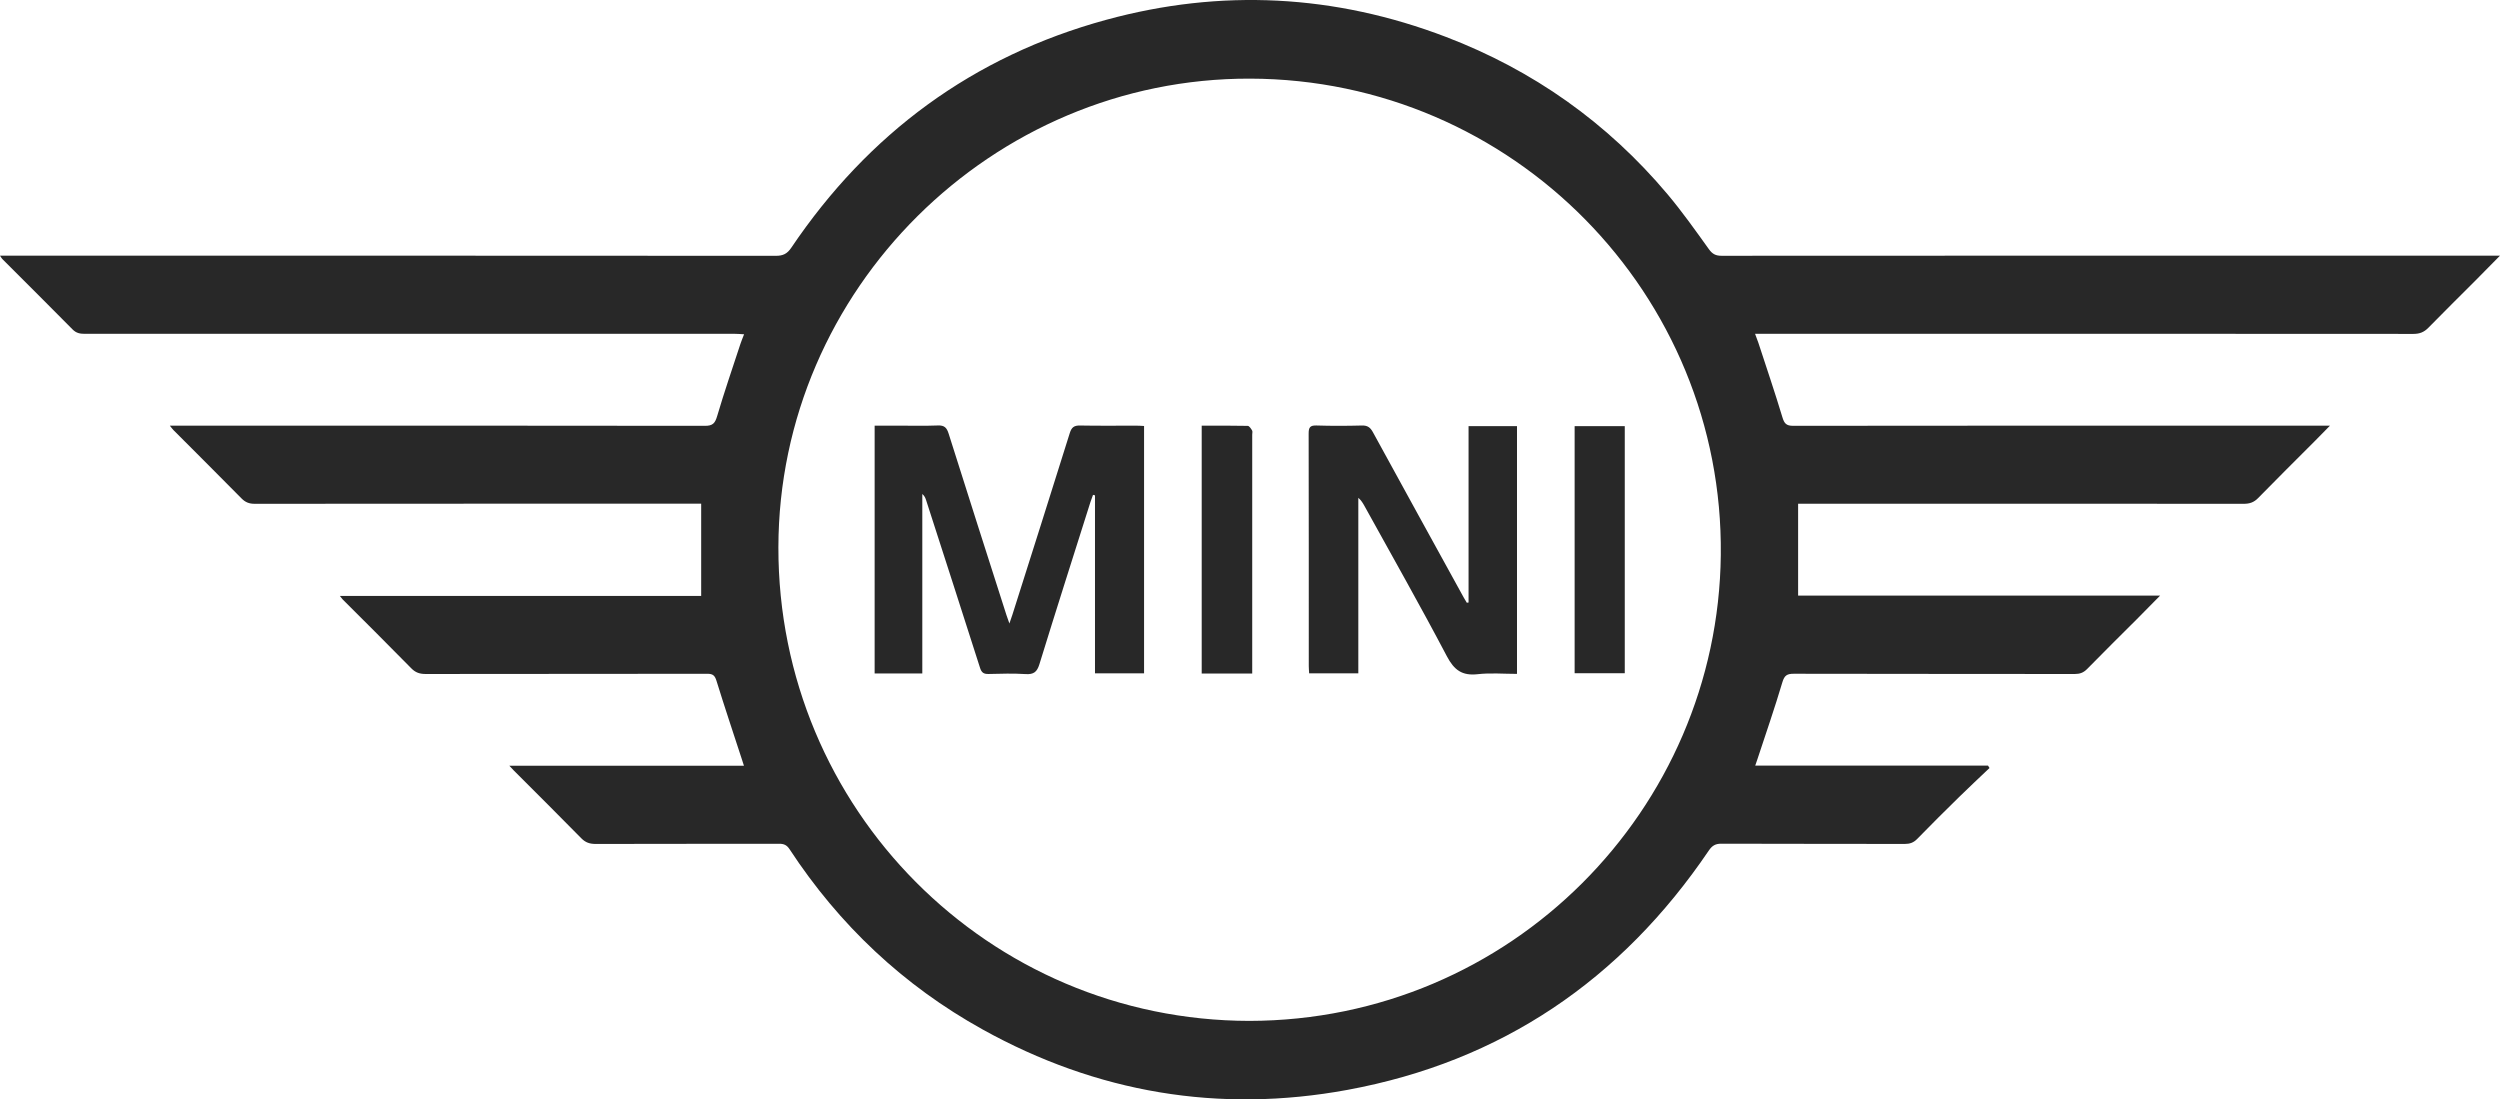
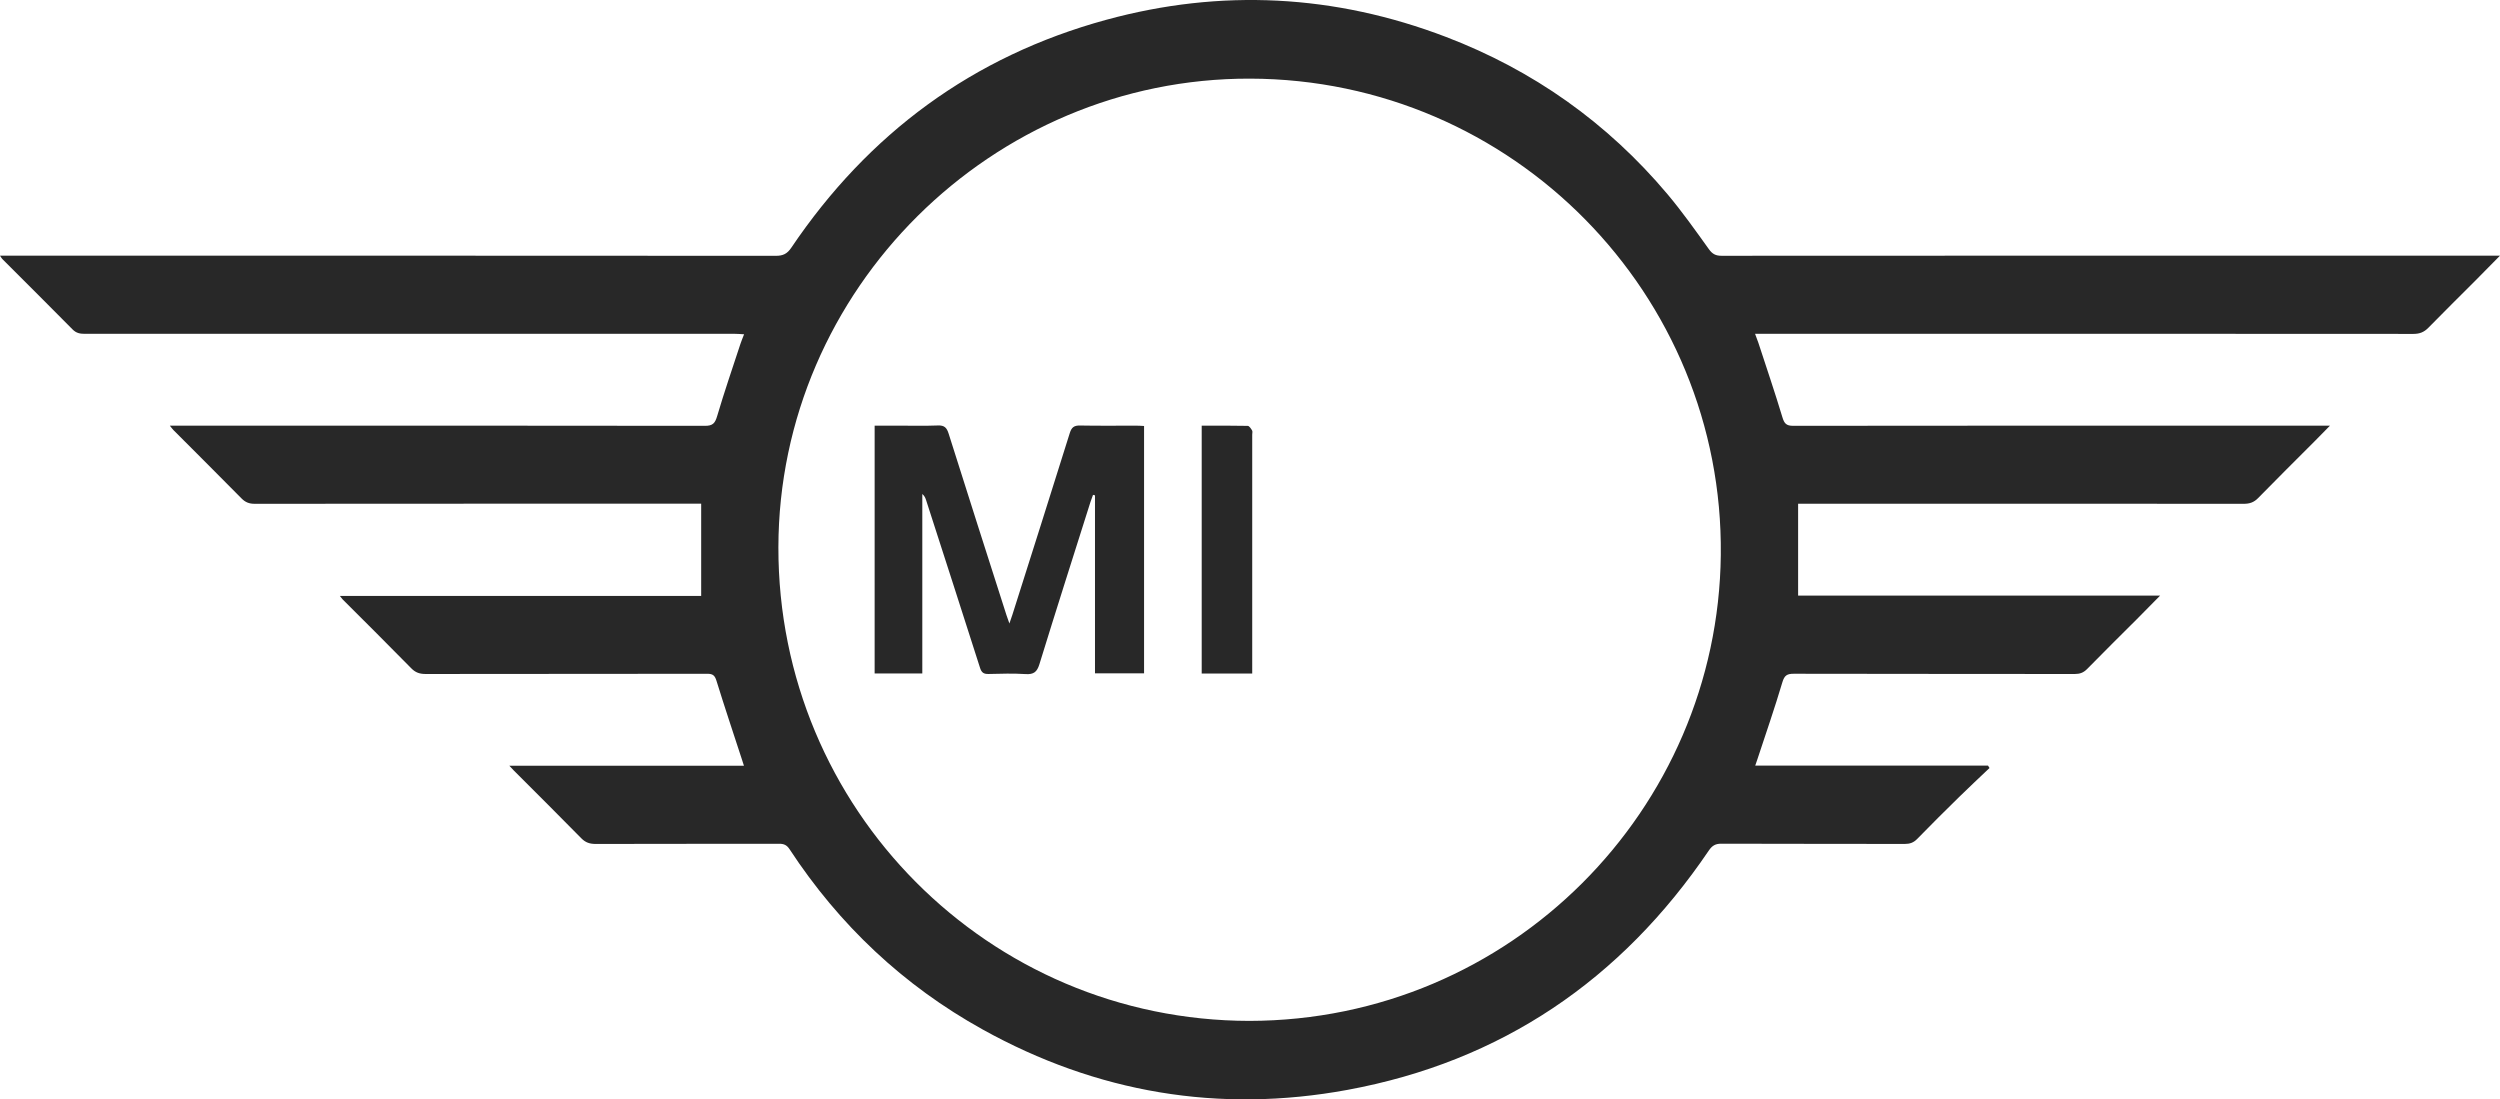
<svg xmlns="http://www.w3.org/2000/svg" version="1.1" id="Layer_1" x="0px" y="0px" width="500px" height="219.874px" viewBox="0 0 500 219.874" enable-background="new 0 0 500 219.874" xml:space="preserve">
  <path fill="#282828" d="M101.857,153.141h46.928c-0.183-0.568-0.302-0.945-0.424-1.32c-1.702-5.22-3.446-10.427-5.069-15.672  c-0.327-1.06-0.733-1.396-1.831-1.392c-18.775,0.032-37.547,0.014-56.324,0.042c-1.161,0.002-2.024-0.264-2.87-1.127  c-4.543-4.639-9.159-9.207-13.748-13.801c-0.128-0.131-0.229-0.286-0.549-0.686h72.266v-18.445h-1.832  c-29.157,0-58.315-0.006-87.473,0.021c-1.08,0.002-1.858-0.298-2.617-1.066c-4.524-4.589-9.095-9.136-13.646-13.699  c-0.186-0.188-0.336-0.411-0.704-0.867h2.059c34.989,0,69.977-0.014,104.964,0.038c1.555,0.002,2.014-0.497,2.438-1.928  c1.431-4.857,3.085-9.649,4.662-14.463c0.191-0.576,0.43-1.136,0.729-1.92c-0.772-0.04-1.399-0.097-2.028-0.097  c-43.285-0.008-86.57-0.008-129.855,0.008c-0.942,0-1.691-0.147-2.408-0.869c-4.659-4.724-9.37-9.397-14.06-14.091  C0.342,51.688,0.267,51.524,0,51.132h1.994c51.06,0,102.12-0.006,153.181,0.031c1.427,0,2.256-0.395,3.08-1.613  c15.426-22.866,36.327-38.303,62.974-45.584c22.977-6.278,45.74-5.08,67.989,3.426c17.414,6.657,32.243,17.145,44.271,31.439  c2.954,3.509,5.61,7.276,8.288,11.005c0.698,0.971,1.363,1.32,2.531,1.32c46.604-0.029,93.209-0.025,139.814-0.025h13.938h1.939  c-1.814,1.84-3.346,3.406-4.893,4.959c-3.146,3.153-6.322,6.278-9.436,9.463c-0.855,0.875-1.738,1.228-2.983,1.228  c-43.19-0.033-86.381-0.027-129.571-0.027h-2.107c0.271,0.736,0.49,1.277,0.672,1.828c1.617,4.95,3.296,9.883,4.798,14.868  c0.381,1.259,0.784,1.715,2.164,1.713c35.083-0.046,70.166-0.034,105.251-0.034h2.102c-1.159,1.183-2.051,2.102-2.954,3.006  c-3.813,3.826-7.658,7.625-11.433,11.49c-0.84,0.859-1.704,1.139-2.874,1.137c-29.062-0.027-58.125-0.021-87.188-0.021h-1.924  v18.381h72.398c-1.763,1.788-3.198,3.257-4.65,4.711c-3.315,3.317-6.664,6.604-9.94,9.961c-0.734,0.752-1.471,1.006-2.491,1.006  c-18.728-0.026-37.452-0.006-56.18-0.049c-1.342-0.002-1.878,0.319-2.291,1.713c-1.535,5.173-3.308,10.275-4.994,15.399  c-0.114,0.349-0.235,0.696-0.432,1.261h46.561l0.295,0.479c-2.005,1.908-4.033,3.794-6.008,5.732  c-2.842,2.789-5.673,5.588-8.446,8.443c-0.73,0.753-1.475,1.011-2.493,1.009c-12.231-0.028-24.463-0.002-36.696-0.047  c-1.182-0.004-1.829,0.386-2.498,1.37c-17.518,25.87-41.499,42.197-72.278,47.867c-25.675,4.727-50.126,0.591-72.985-12.101  c-15.828-8.787-28.658-20.892-38.586-36.037c-0.55-0.837-1.131-1.089-2.072-1.087c-12.231,0.021-24.463,0.002-36.695,0.036  c-1.166,0.002-2.035-0.267-2.879-1.13c-4.479-4.567-9.025-9.075-13.545-13.603C102.519,153.862,102.333,153.652,101.857,153.141   M249.861,204.179c52.355-0.091,93.734-42.283,94.299-93.17c0.581-52.09-41.545-95.158-94.171-95.282  c-51.592-0.121-94.23,42.177-94.311,93.731C155.596,161.779,197.671,204.092,249.861,204.179" />
  <path fill="#282828" d="M228.813,85.198v49.463h-9.815V99.069c-0.133-0.033-0.265-0.063-0.396-0.097  c-0.176,0.489-0.366,0.973-0.522,1.466c-3.416,10.797-6.863,21.583-10.197,32.405c-0.48,1.555-1.143,2.075-2.753,1.975  c-2.457-0.155-4.928-0.085-7.392-0.021c-0.958,0.028-1.415-0.242-1.721-1.198c-3.568-11.192-7.185-22.372-10.792-33.555  c-0.139-0.432-0.302-0.855-0.763-1.246v35.9h-9.534V85.127h4.407c2.751,0,5.503,0.076,8.248-0.033  c1.305-0.052,1.771,0.448,2.144,1.629c3.816,12.11,7.696,24.2,11.563,36.292c0.141,0.438,0.301,0.865,0.591,1.685  c0.283-0.827,0.455-1.293,0.603-1.767c3.835-12.103,7.688-24.203,11.473-36.322c0.363-1.17,0.881-1.535,2.077-1.508  c3.744,0.073,7.488,0.024,11.234,0.028C227.731,85.131,228.196,85.168,228.813,85.198" />
-   <path fill="#282828" d="M293.712,120.502V85.225h9.688v49.552c-2.671,0-5.286-0.231-7.846,0.059  c-3.111,0.355-4.717-0.801-6.181-3.588c-5.313-10.107-10.953-20.041-16.473-30.041c-0.315-0.571-0.647-1.134-1.236-1.644v35.098  h-9.834c-0.026-0.509-0.074-0.969-0.074-1.433c-0.004-15.502,0.01-31.005-0.026-46.506c-0.004-1.211,0.256-1.667,1.559-1.625  c3.029,0.097,6.068,0.085,9.102,0.004c1.121-0.029,1.678,0.398,2.194,1.344c6.022,11.021,12.086,22.019,18.139,33.021  c0.201,0.367,0.426,0.722,0.637,1.081C293.479,120.533,293.595,120.519,293.712,120.502" />
-   <rect x="314.926" y="85.23" fill="#282828" width="10.027" height="49.416" />
  <path fill="#282828" d="M240.341,85.134c3.157,0,6.184-0.027,9.206,0.041c0.304,0.007,0.656,0.551,0.872,0.915  c0.127,0.209,0.025,0.554,0.025,0.838v46.048v1.73h-10.104V85.134z" />
</svg>